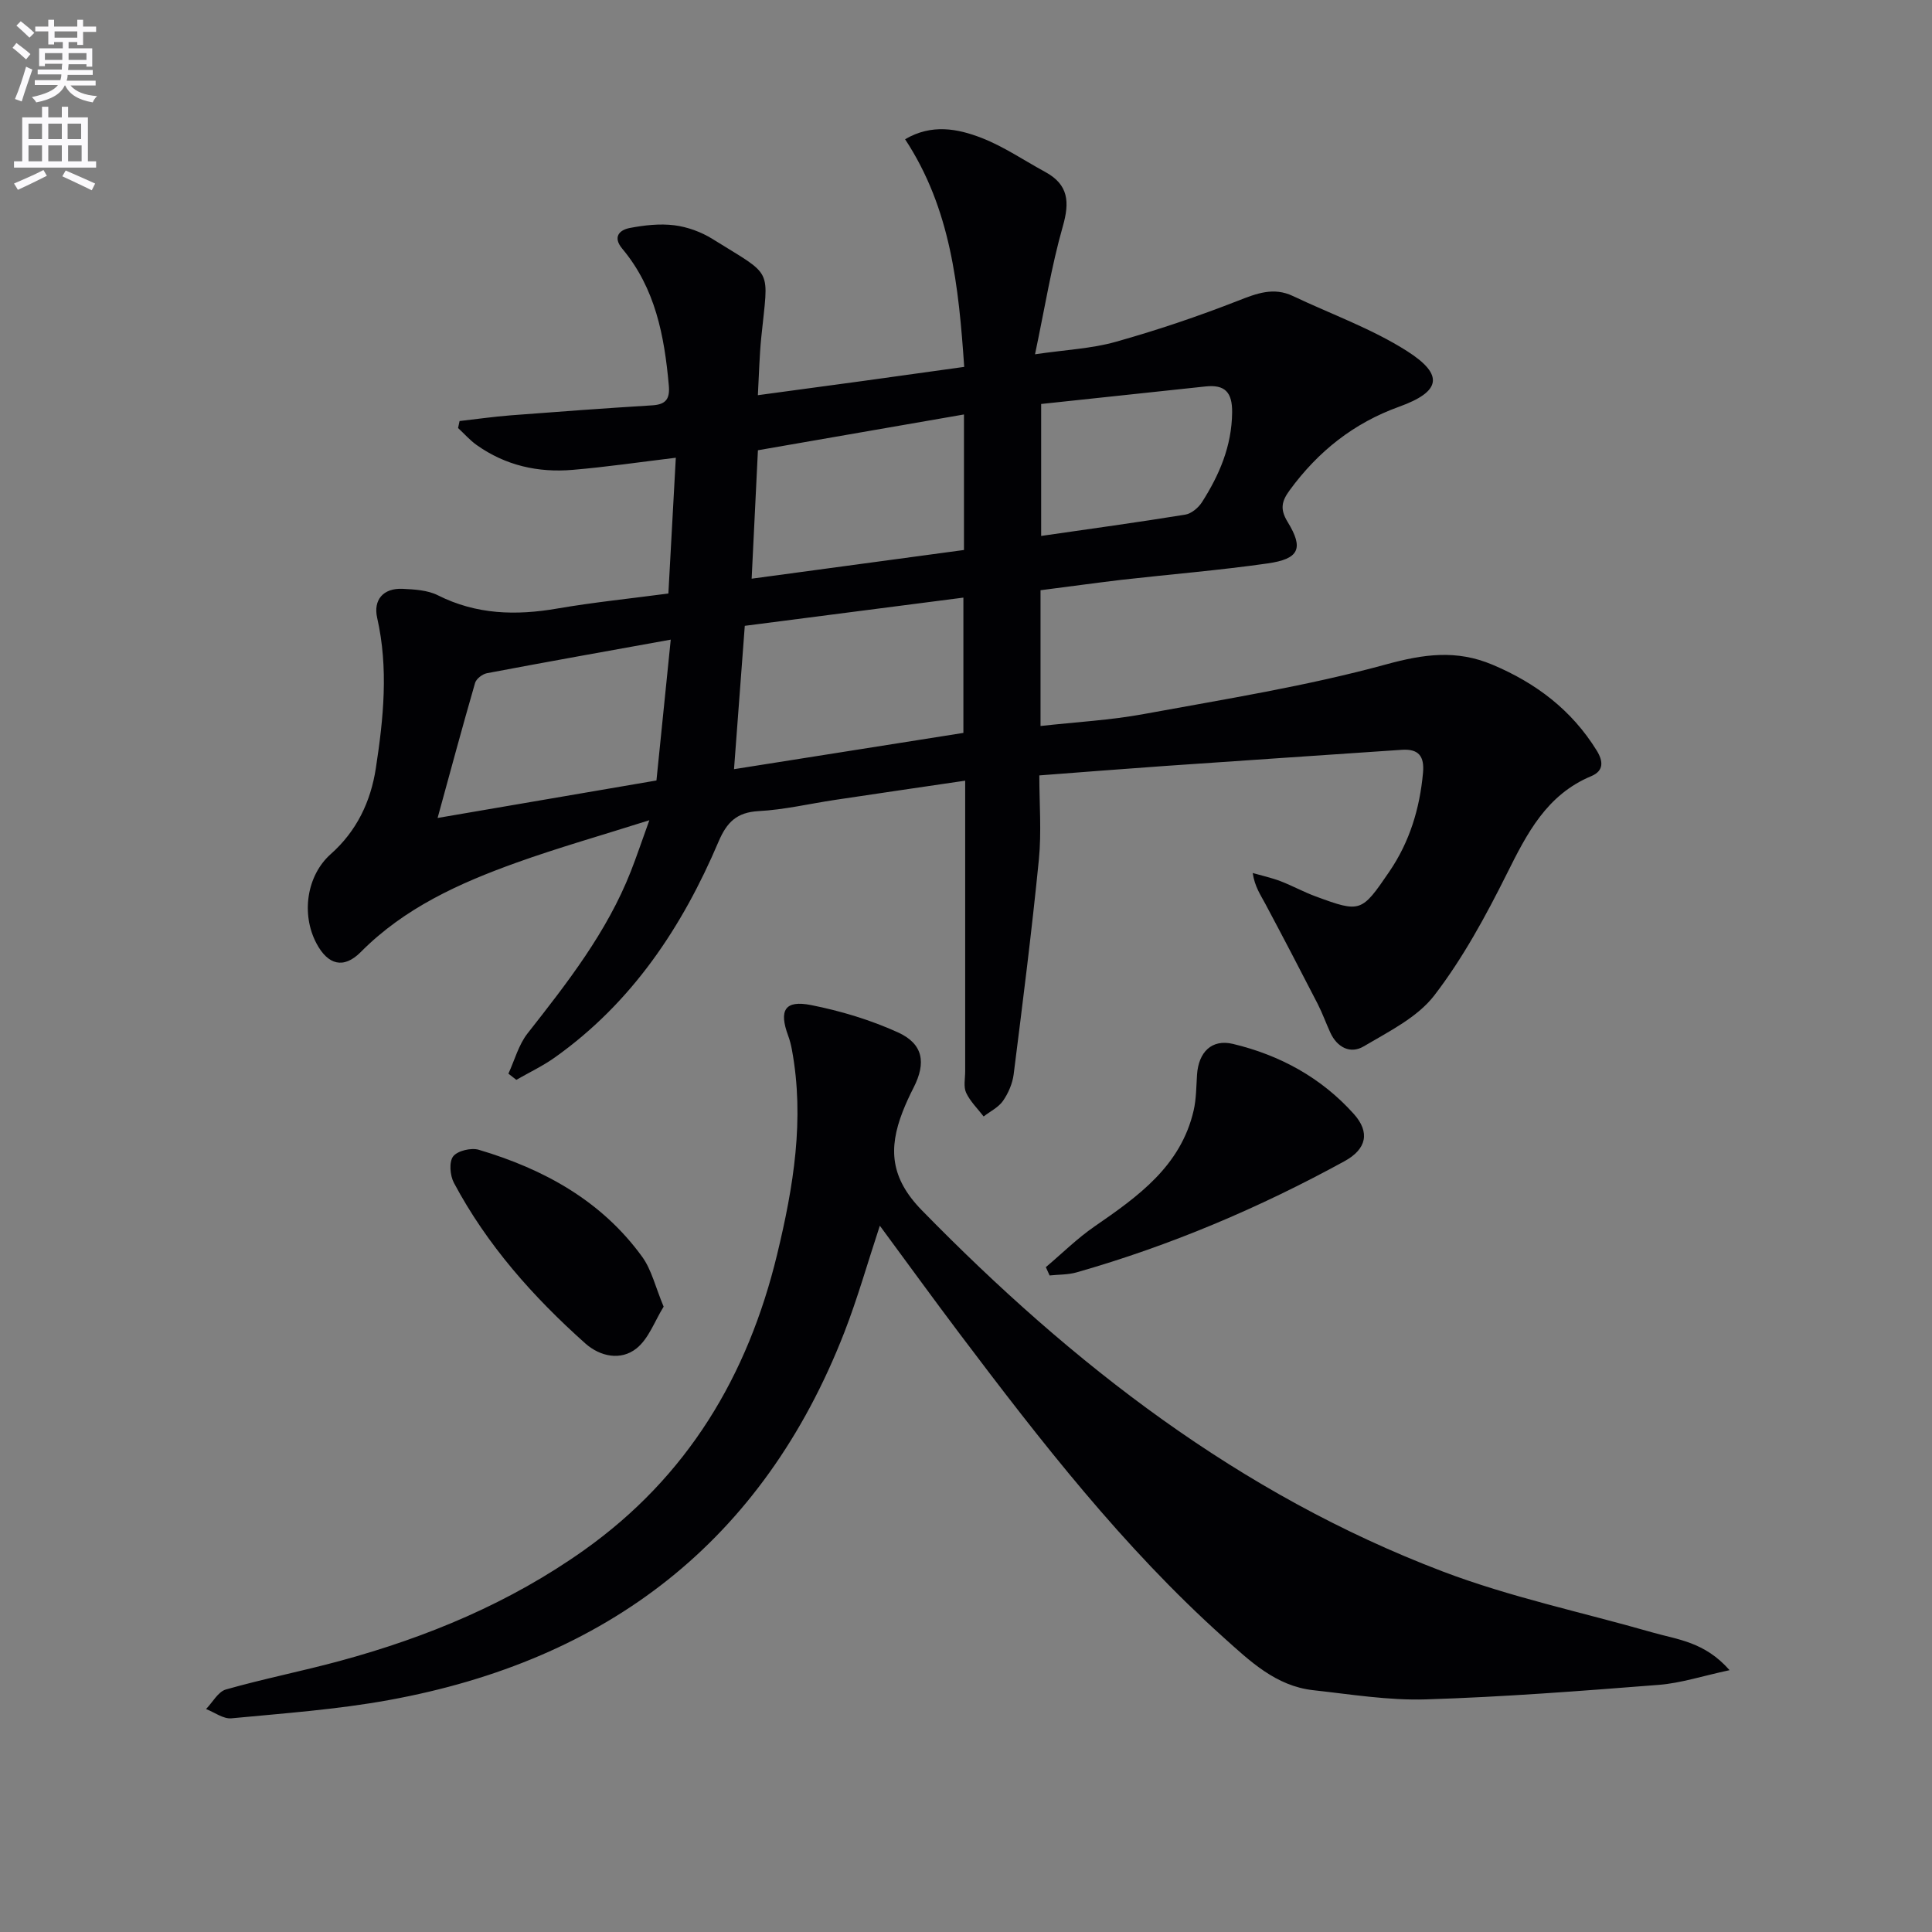
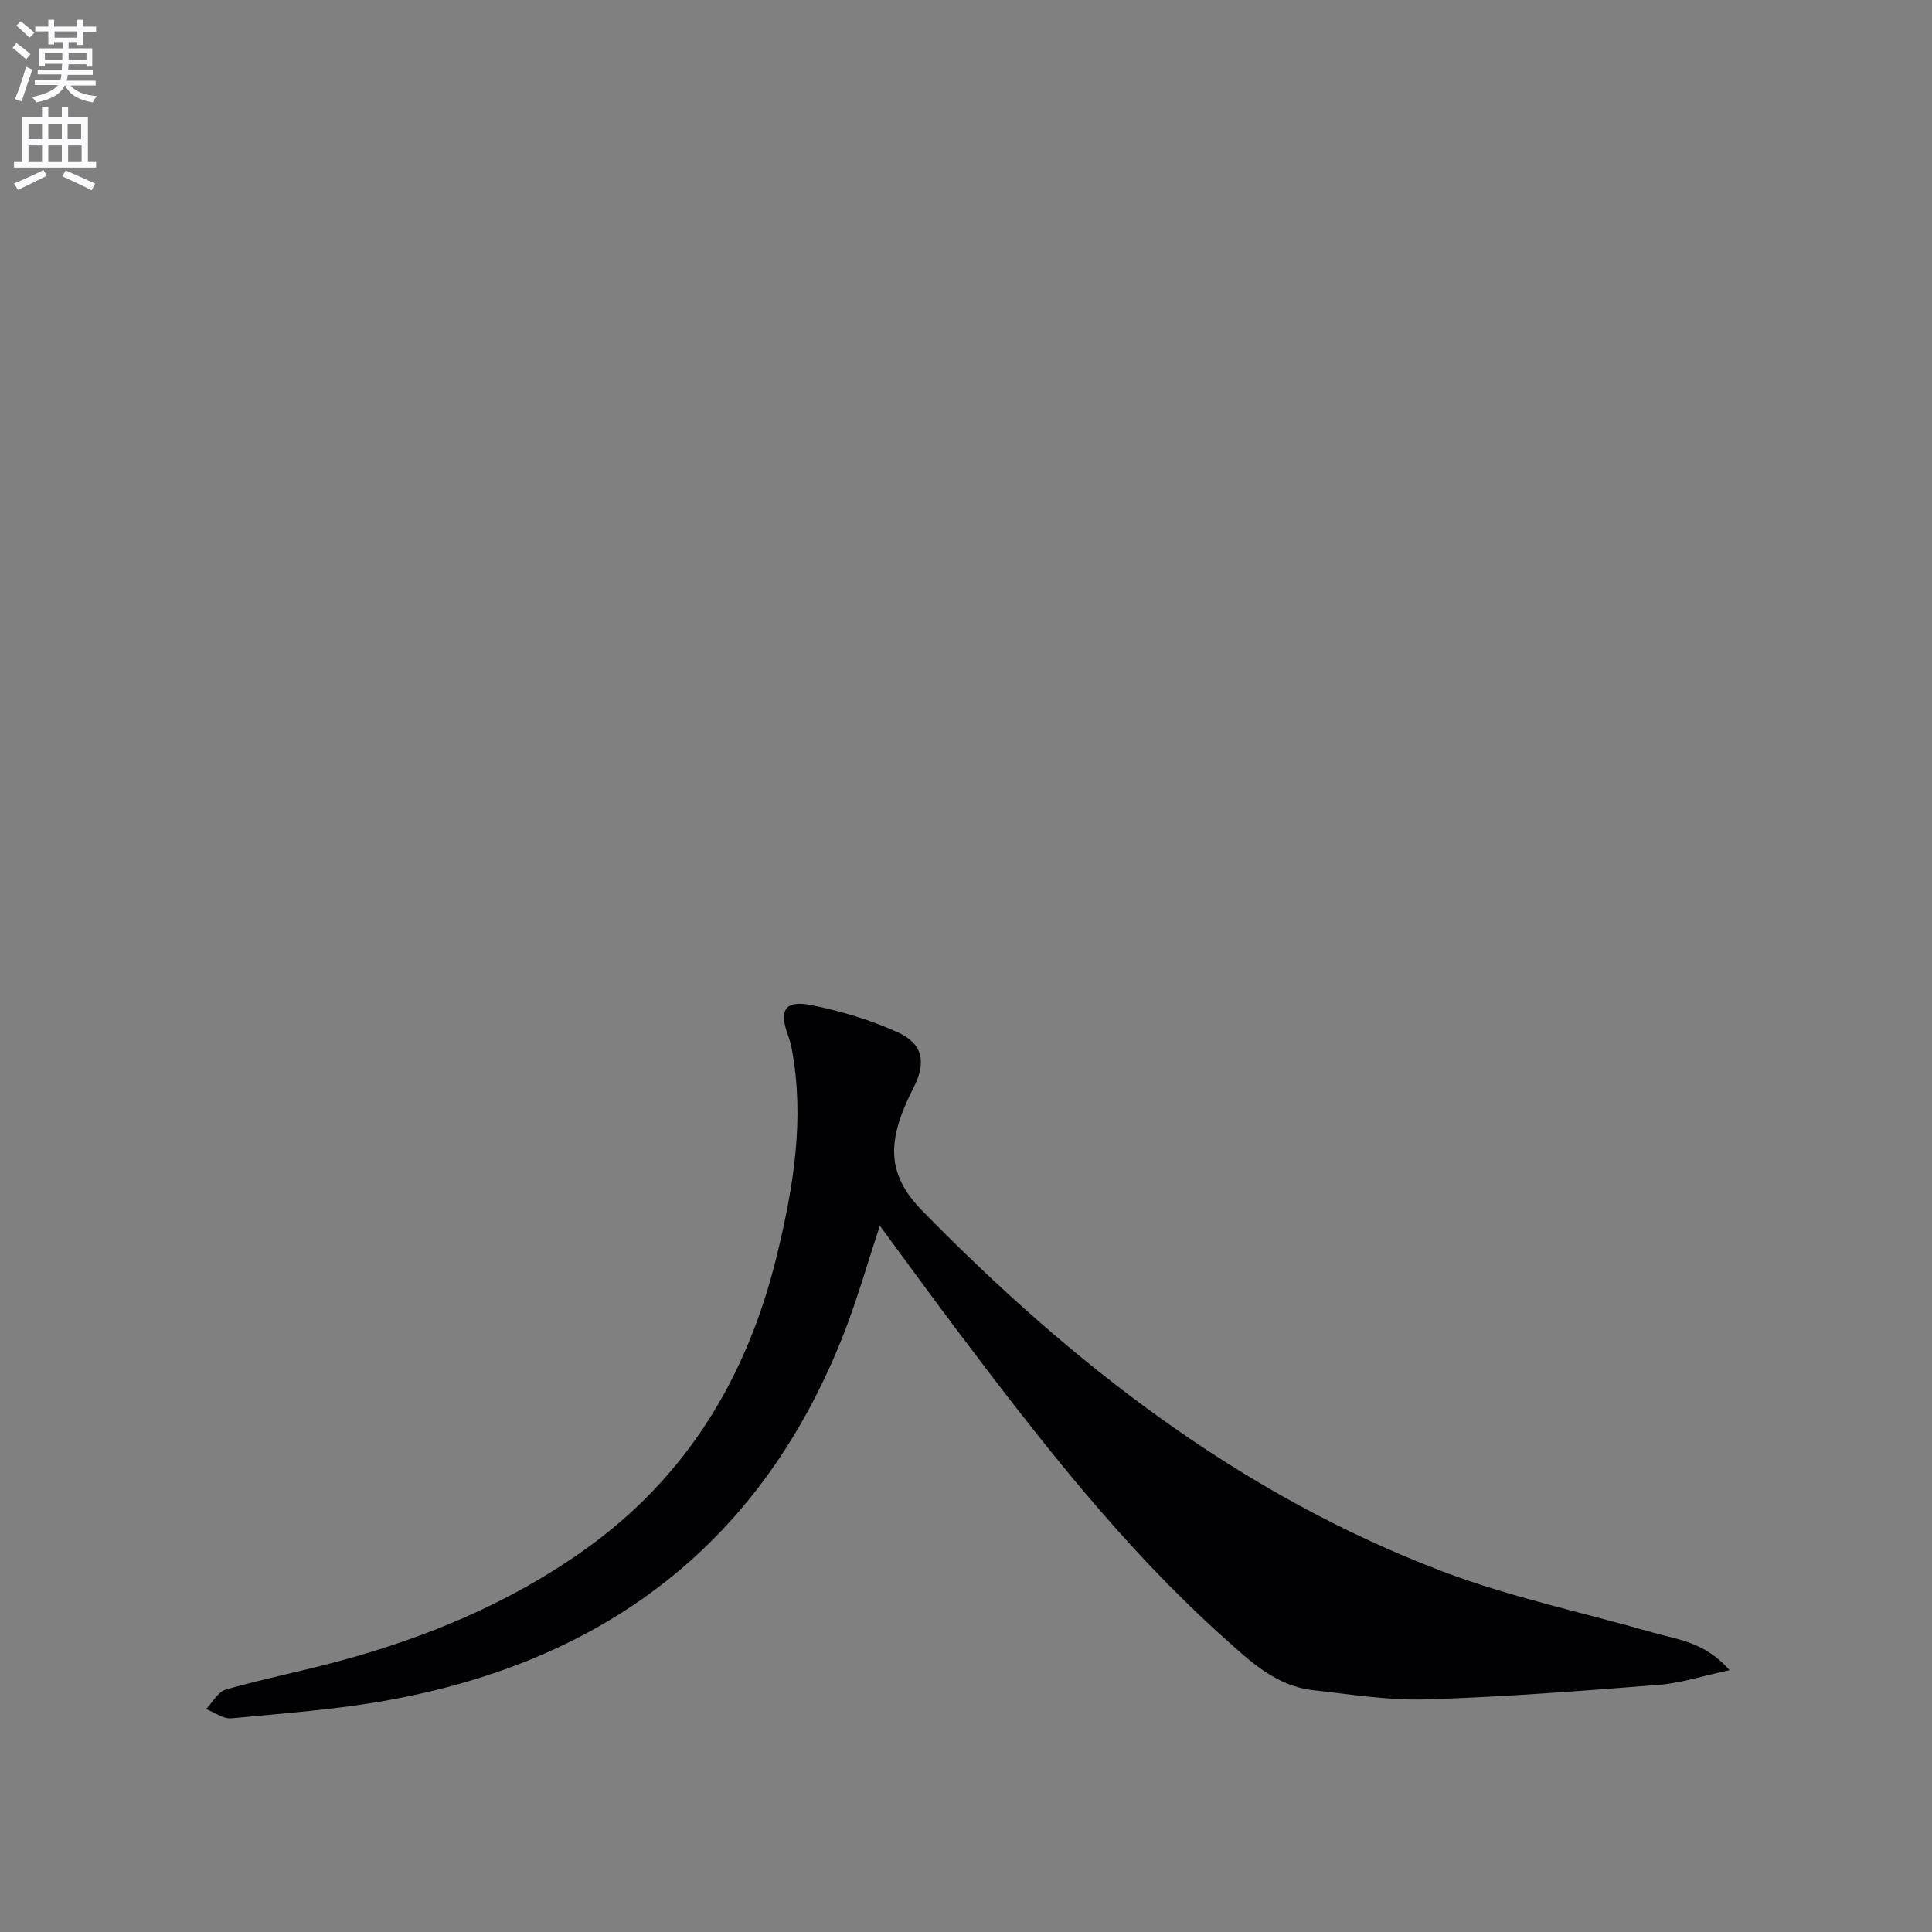
<svg xmlns="http://www.w3.org/2000/svg" enable-background="new 0 0 400 400" viewBox="0 0 400 400">
  <rect x="0" y="0" width="400" height="400" fill="#808080" stroke="none" />
  <path d="m2.6 9.9.8-1c.9.7 1.9 1.4 2.9 2.3l-.9 1.1c-1.1-1-2-1.8-2.8-2.4zm.5 10.6c.9-2.1 1.6-4.3 2.3-6.7.4.2.8.4 1.3.6-.7 2.1-1.5 4.3-2.2 6.6zm.3-15.2.9-.9c1 .8 2 1.6 2.8 2.4l-1 1c-.9-.9-1.8-1.7-2.7-2.5zm12.6-1.2h1.2v1.4h2.7v1.1h-2.7v2.7h-1.2v-.6h-1.8v1.3h4.9v3.8h-1.2v-.5h-3.7c0 .4-.1.9-.1 1.2h5.1v1h-5.2c0 .5-.1.9-.2 1.2h6v1h-5.2c1.1 1.3 2.9 2 5.5 2.2-.4.4-.7.8-.9 1.3-2.9-.5-4.8-1.6-5.7-3.5h-.1c-.8 1.7-2.7 2.9-5.9 3.5-.2-.4-.6-.8-.9-1.1 2.8-.6 4.6-1.4 5.4-2.5h-4.8v-1h5.3c.1-.3.2-.7.2-1.2h-4.9v-1h5c0-.4 0-.8.1-1.2h-3.6v.5h-1.2v-3.7h4.9v-1.3h-1.8v.5h-1.2v-2.7h-2.7v-1h2.7v-1.4h1.2v1.4h4.8zm-6.7 8.3h3.6c0-.4 0-.9 0-1.4h-3.6zm1.9-4.6h4.8v-1.3h-4.7v1.3zm6.7 3.2h-3.7v1.4h3.7z" fill="#fbfafc" />
  <path d="m8.7 22.1h1.3v2.2h2.8v-2.2h1.3v2.2h4.1v9.1h1.7v1.3h-17v-1.3h1.7v-9.1h4.1zm.3 13.1.7 1.2c-1.8.9-3.8 1.9-6 2.9-.2-.4-.5-.8-.8-1.3 2.3-1 4.4-1.9 6.1-2.8zm-3.1-6.4h2.8v-3.2h-2.8zm0 4.6h2.8v-3.3h-2.8zm4.1-4.6h2.8v-3.2h-2.8zm0 4.6h2.8v-3.3h-2.8zm3.6 1.9c2.1.9 4.1 1.8 6.1 2.7l-.7 1.4c-2.2-1.1-4.2-2-6.1-2.9zm3.2-9.7h-2.8v3.2h2.8zm-2.7 7.8h2.8v-3.3h-2.8z" fill="#fbfafc" />
  <g fill="#010104">
-     <path d="m215.43 122.2v28.11c7.36-.82 14.47-1.2 21.41-2.48 16.78-3.08 33.71-5.78 50.12-10.27 7.82-2.14 14.56-3.09 22.04.06 9.02 3.8 16.38 9.37 21.57 17.75 1.41 2.28 1.48 4.23-1.11 5.32-9.24 3.85-13.31 11.85-17.48 20.21-4.36 8.73-9.09 17.46-15 25.16-3.52 4.59-9.44 7.5-14.64 10.58-2.75 1.63-5.51.23-6.92-2.87-.9-1.96-1.63-4.01-2.61-5.93-3.56-6.92-7.16-13.82-10.82-20.68-.98-1.85-2.21-3.57-2.63-6.41 1.92.55 3.9.98 5.76 1.69 2.47.95 4.81 2.25 7.3 3.16 9.27 3.42 9.48 3.28 15.2-5.1 4.24-6.21 6.32-13.08 7-20.51.31-3.41-.9-4.99-4.4-4.75-16.42 1.13-32.84 2.21-49.25 3.36-8.41.59-16.82 1.26-25.79 1.94 0 5.84.47 11.67-.09 17.39-1.47 14.85-3.35 29.67-5.22 44.48-.24 1.91-1.1 3.91-2.2 5.5-.94 1.36-2.65 2.18-4.02 3.24-1.24-1.62-2.78-3.1-3.62-4.9-.58-1.25-.2-2.95-.2-4.45-.01-18 0-35.99 0-53.99 0-1.8 0-3.6 0-6.18-9.4 1.38-18.21 2.67-27.01 3.99-5.25.79-10.47 2.03-15.75 2.31-4.53.25-6.58 2.29-8.29 6.29-7.53 17.72-17.95 33.39-33.93 44.73-2.49 1.77-5.29 3.09-7.95 4.62-.55-.43-1.09-.85-1.64-1.28 1.29-2.8 2.11-5.97 3.96-8.33 8.24-10.49 16.44-20.97 21.38-33.54 1.19-3.03 2.22-6.11 3.84-10.6-10.01 3.17-18.89 5.69-27.56 8.8-11.78 4.23-23.11 9.34-32.18 18.48-3.55 3.58-6.81 2.69-9.18-1.78-3.21-6.05-2.03-14.06 2.96-18.49 5.38-4.77 8.27-10.87 9.33-17.75 1.59-10.34 2.65-20.7.28-31.15-.84-3.7 1.22-6.21 5.28-6.02 2.46.12 5.16.27 7.29 1.34 7.97 4.01 16.16 4.22 24.72 2.74 7.5-1.29 15.09-2.06 23-3.11.52-9.5 1.02-18.58 1.54-28.11-7.38.89-14.36 1.92-21.37 2.51-7.15.61-13.91-.91-19.86-5.14-1.41-1-2.57-2.34-3.85-3.52.1-.48.21-.97.31-1.45 3.53-.4 7.05-.9 10.59-1.18 9.77-.75 19.54-1.47 29.32-2.07 2.84-.18 3.66-1.36 3.41-4.14-.92-10.23-2.78-20.1-9.63-28.28-2-2.39-.67-3.87 1.55-4.3 3.01-.57 6.21-.94 9.22-.56 2.72.34 5.57 1.38 7.91 2.84 12.77 7.97 11.57 5.63 10.09 20.4-.38 3.77-.46 7.56-.7 11.94 7.66-1.04 14.66-1.97 21.65-2.93 6.89-.95 13.78-1.91 21.07-2.93-1.15-16.64-2.75-32.7-12.24-47.13 5.51-3.24 10.9-2.2 15.9-.25 4.58 1.79 8.75 4.65 13.11 7.02 4.83 2.62 5.09 6.22 3.64 11.28-2.35 8.23-3.7 16.75-5.75 26.47 6.4-.94 11.71-1.17 16.68-2.57 8.58-2.41 17.06-5.27 25.36-8.52 3.88-1.52 7.35-2.87 11.36-.97 7.91 3.76 16.31 6.74 23.64 11.41 7.73 4.93 6.96 8.4-1.64 11.5-9.42 3.39-16.78 9.25-22.65 17.26-1.68 2.29-2.09 3.92-.45 6.6 3.37 5.5 2.39 7.66-4.14 8.59-10.02 1.43-20.13 2.25-30.2 3.39-5.44.65-10.86 1.4-16.82 2.16zm-63.46 37.05c16.76-2.65 32.23-5.1 47.49-7.51 0-9.65 0-18.56 0-28.01-15.35 1.98-30.26 3.91-45.26 5.84-.74 9.92-1.45 19.33-2.23 29.68zm-13.1-26.82c-13.34 2.41-25.71 4.61-38.05 6.95-.94.18-2.21 1.15-2.46 2.01-2.63 9.09-5.09 18.23-7.76 27.96 15.18-2.6 29.98-5.13 45.31-7.76.96-9.49 1.91-18.83 2.96-29.16zm60.71-46.62c-14.42 2.5-28.48 4.94-42.66 7.41-.45 9.27-.87 17.77-1.3 26.59 15.11-2.04 29.5-3.98 43.96-5.94 0-9.52 0-18.44 0-28.06zm15.98-2.17v27.32c10.23-1.48 20.05-2.82 29.83-4.41 1.28-.21 2.72-1.42 3.46-2.57 3.6-5.64 6.17-11.6 6.25-18.57.05-4.23-1.51-5.82-5.5-5.4-11.31 1.19-22.63 2.41-34.04 3.63z" />
    <path d="m358.09 345.79c-5.64 1.21-10.08 2.68-14.62 3.04-16.07 1.26-32.16 2.51-48.26 3.01-7.74.24-15.55-1.05-23.3-1.9-7.77-.85-13.16-6.06-18.59-10.93-20.81-18.68-37.87-40.64-54.62-62.85-5.48-7.27-10.83-14.65-16.54-22.39-2.55 7.73-4.61 15.04-7.35 22.08-16.88 43.33-49.12 67.91-94.29 76.13-10.75 1.96-21.71 2.74-32.61 3.78-1.67.16-3.49-1.24-5.25-1.92 1.36-1.39 2.49-3.59 4.11-4.05 7.81-2.22 15.79-3.79 23.63-5.92 18.08-4.91 35.18-12.03 50.55-22.95 21.36-15.17 33.87-36.05 39.95-61.22 3.38-14 5.72-28 3.05-42.4-.18-.97-.43-1.95-.77-2.87-1.95-5.27-.69-7.42 4.75-6.34 6.12 1.21 12.25 3.06 17.93 5.63 5.29 2.39 5.93 6.29 3.28 11.48-.83 1.62-1.6 3.28-2.26 4.98-2.96 7.63-2.54 13.73 3.99 20.41 31.19 31.91 65.8 58.78 107.81 74.76 14.04 5.34 28.92 8.46 43.41 12.62 5.16 1.49 10.81 1.91 16 7.82z" />
-     <path d="m216.53 262.35c3.36-2.84 6.52-5.98 10.13-8.46 8.99-6.2 17.81-12.47 20.47-23.97.55-2.39.54-4.93.7-7.4.31-4.7 3.05-7.44 7.44-6.39 9.72 2.32 18.3 7 25.02 14.5 3.39 3.78 2.67 7.26-1.92 9.78-17.65 9.67-36.09 17.49-55.47 23.02-1.78.51-3.72.44-5.59.64-.26-.58-.52-1.15-.78-1.72z" />
-     <path d="m137.4 270.53c-1.85 2.97-3.09 6.64-5.64 8.66-3.23 2.56-7.5 1.69-10.58-1.05-10.81-9.64-20.36-20.39-27.21-33.26-.8-1.51-1.03-4.31-.15-5.46.9-1.17 3.73-1.84 5.31-1.37 13.46 4 25.43 10.55 33.85 22.19 1.94 2.7 2.72 6.24 4.42 10.29z" />
  </g>
</svg>